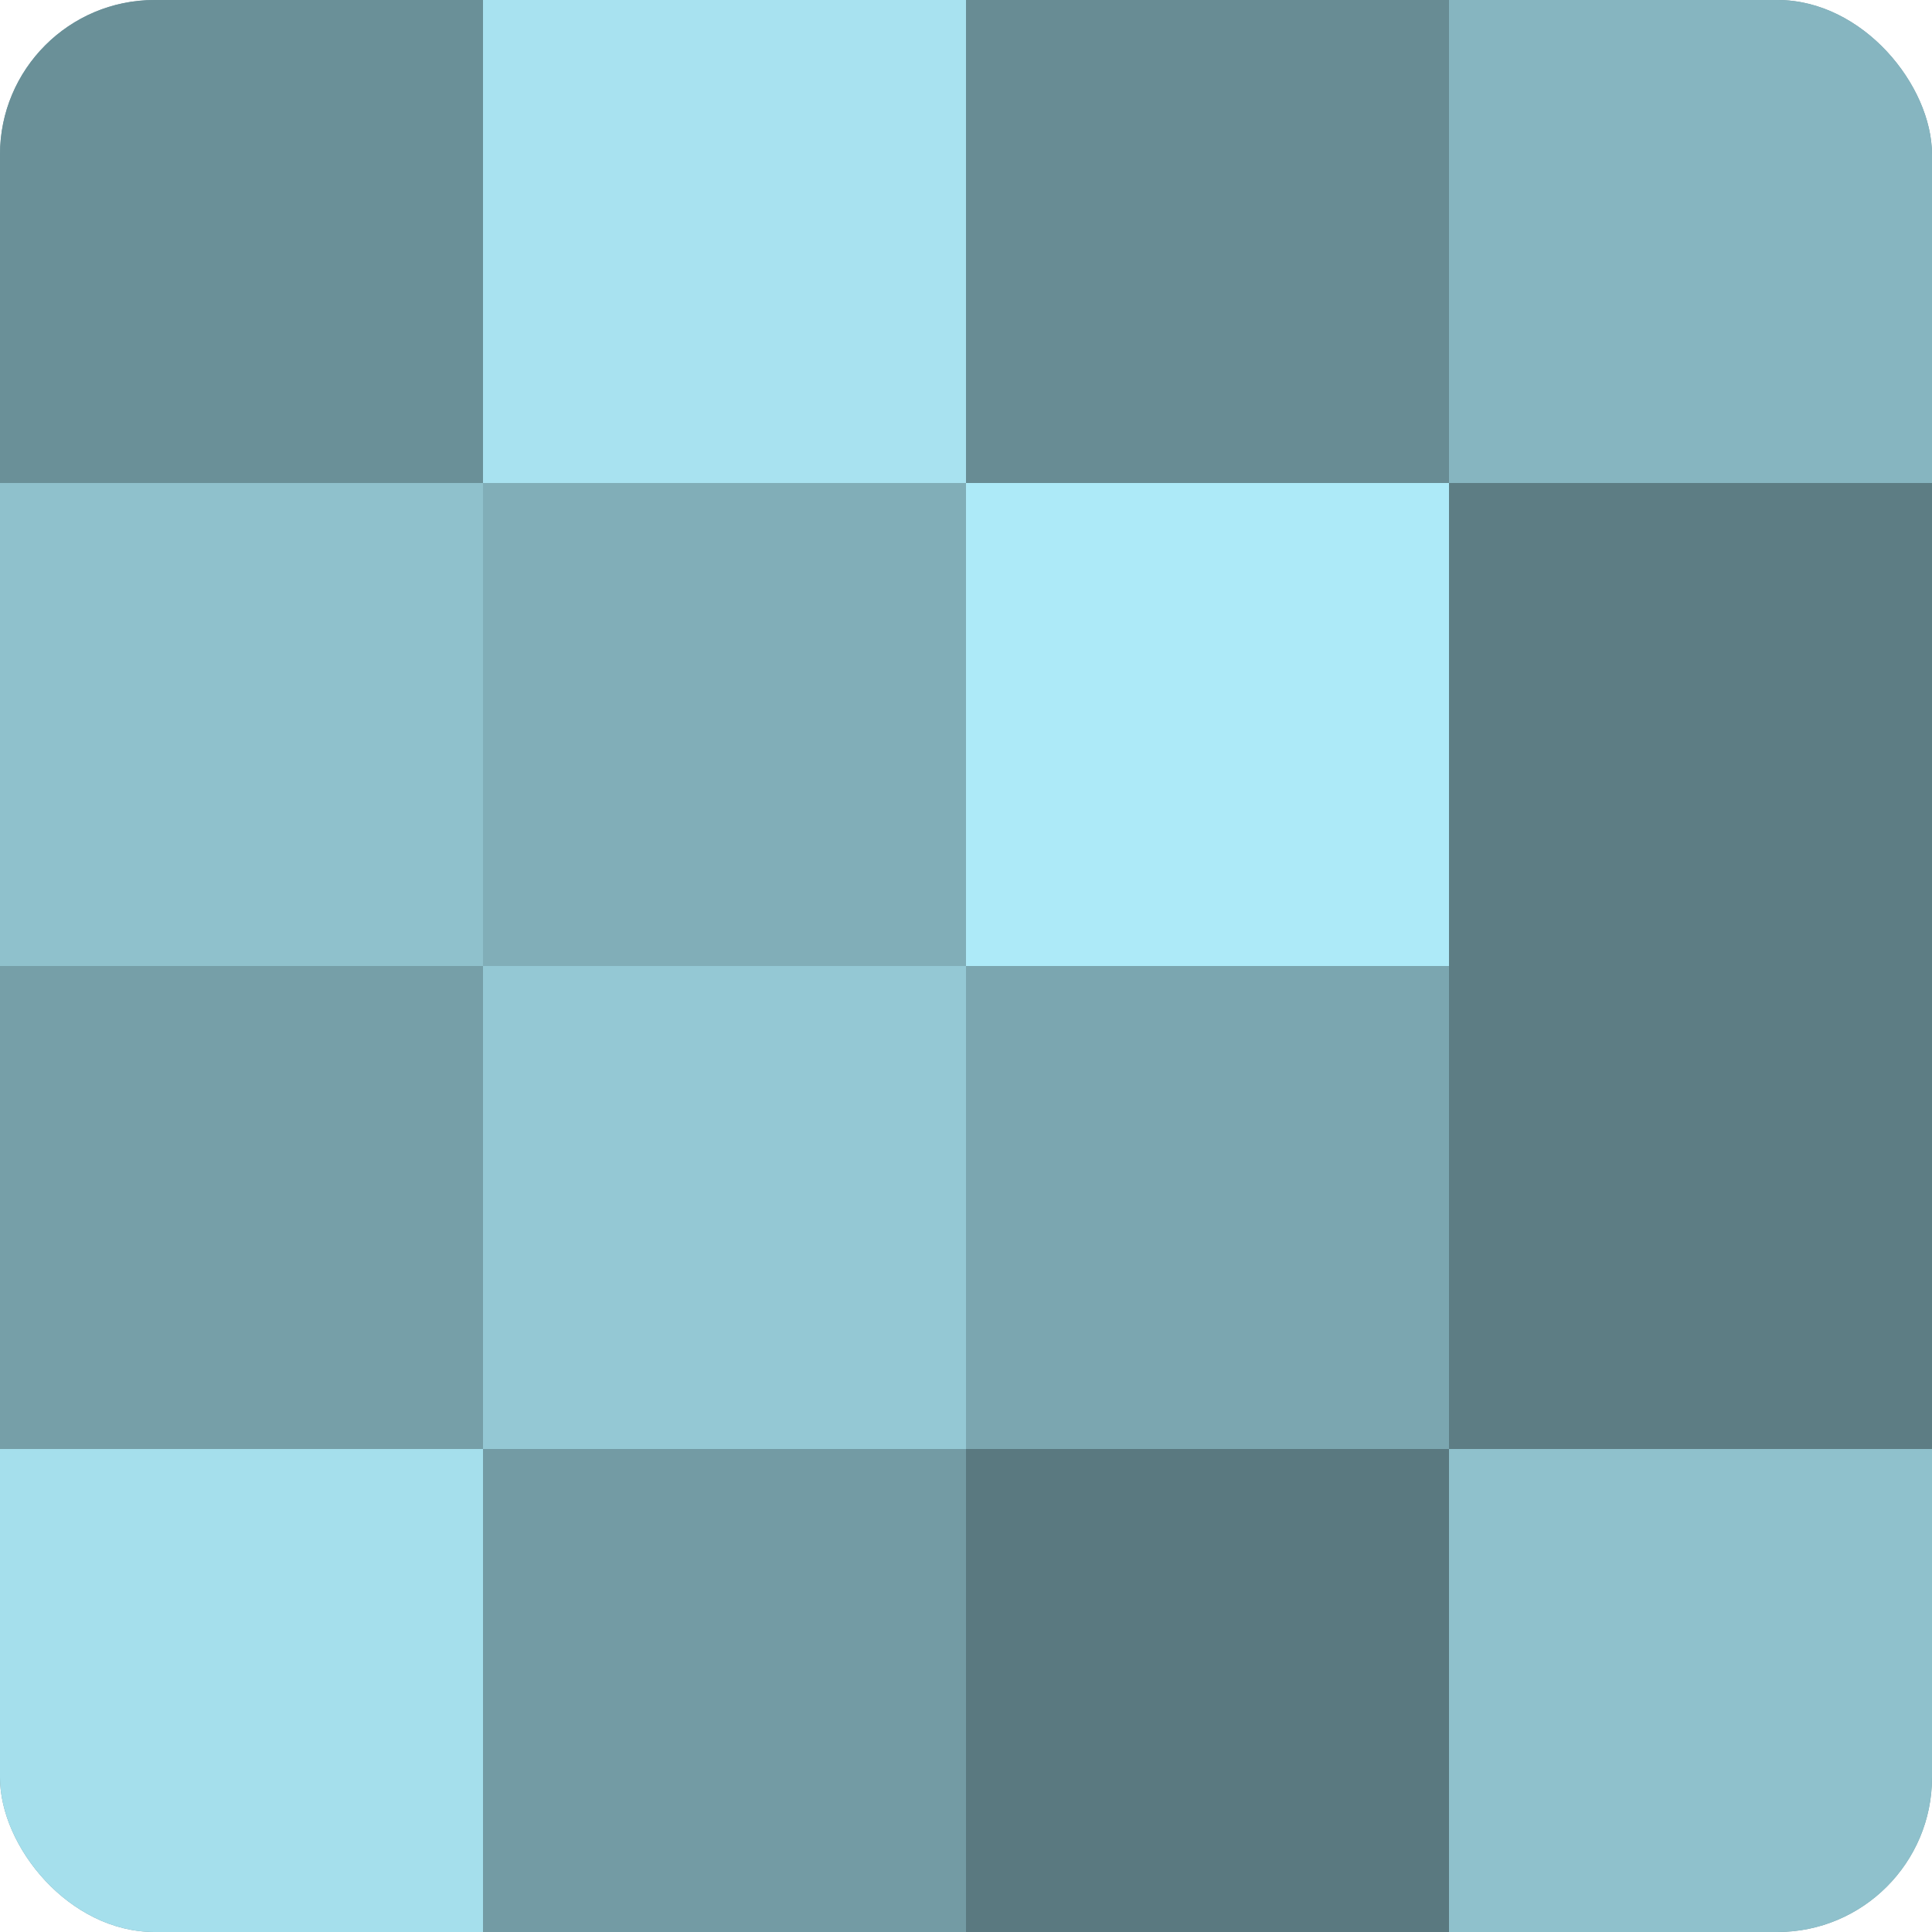
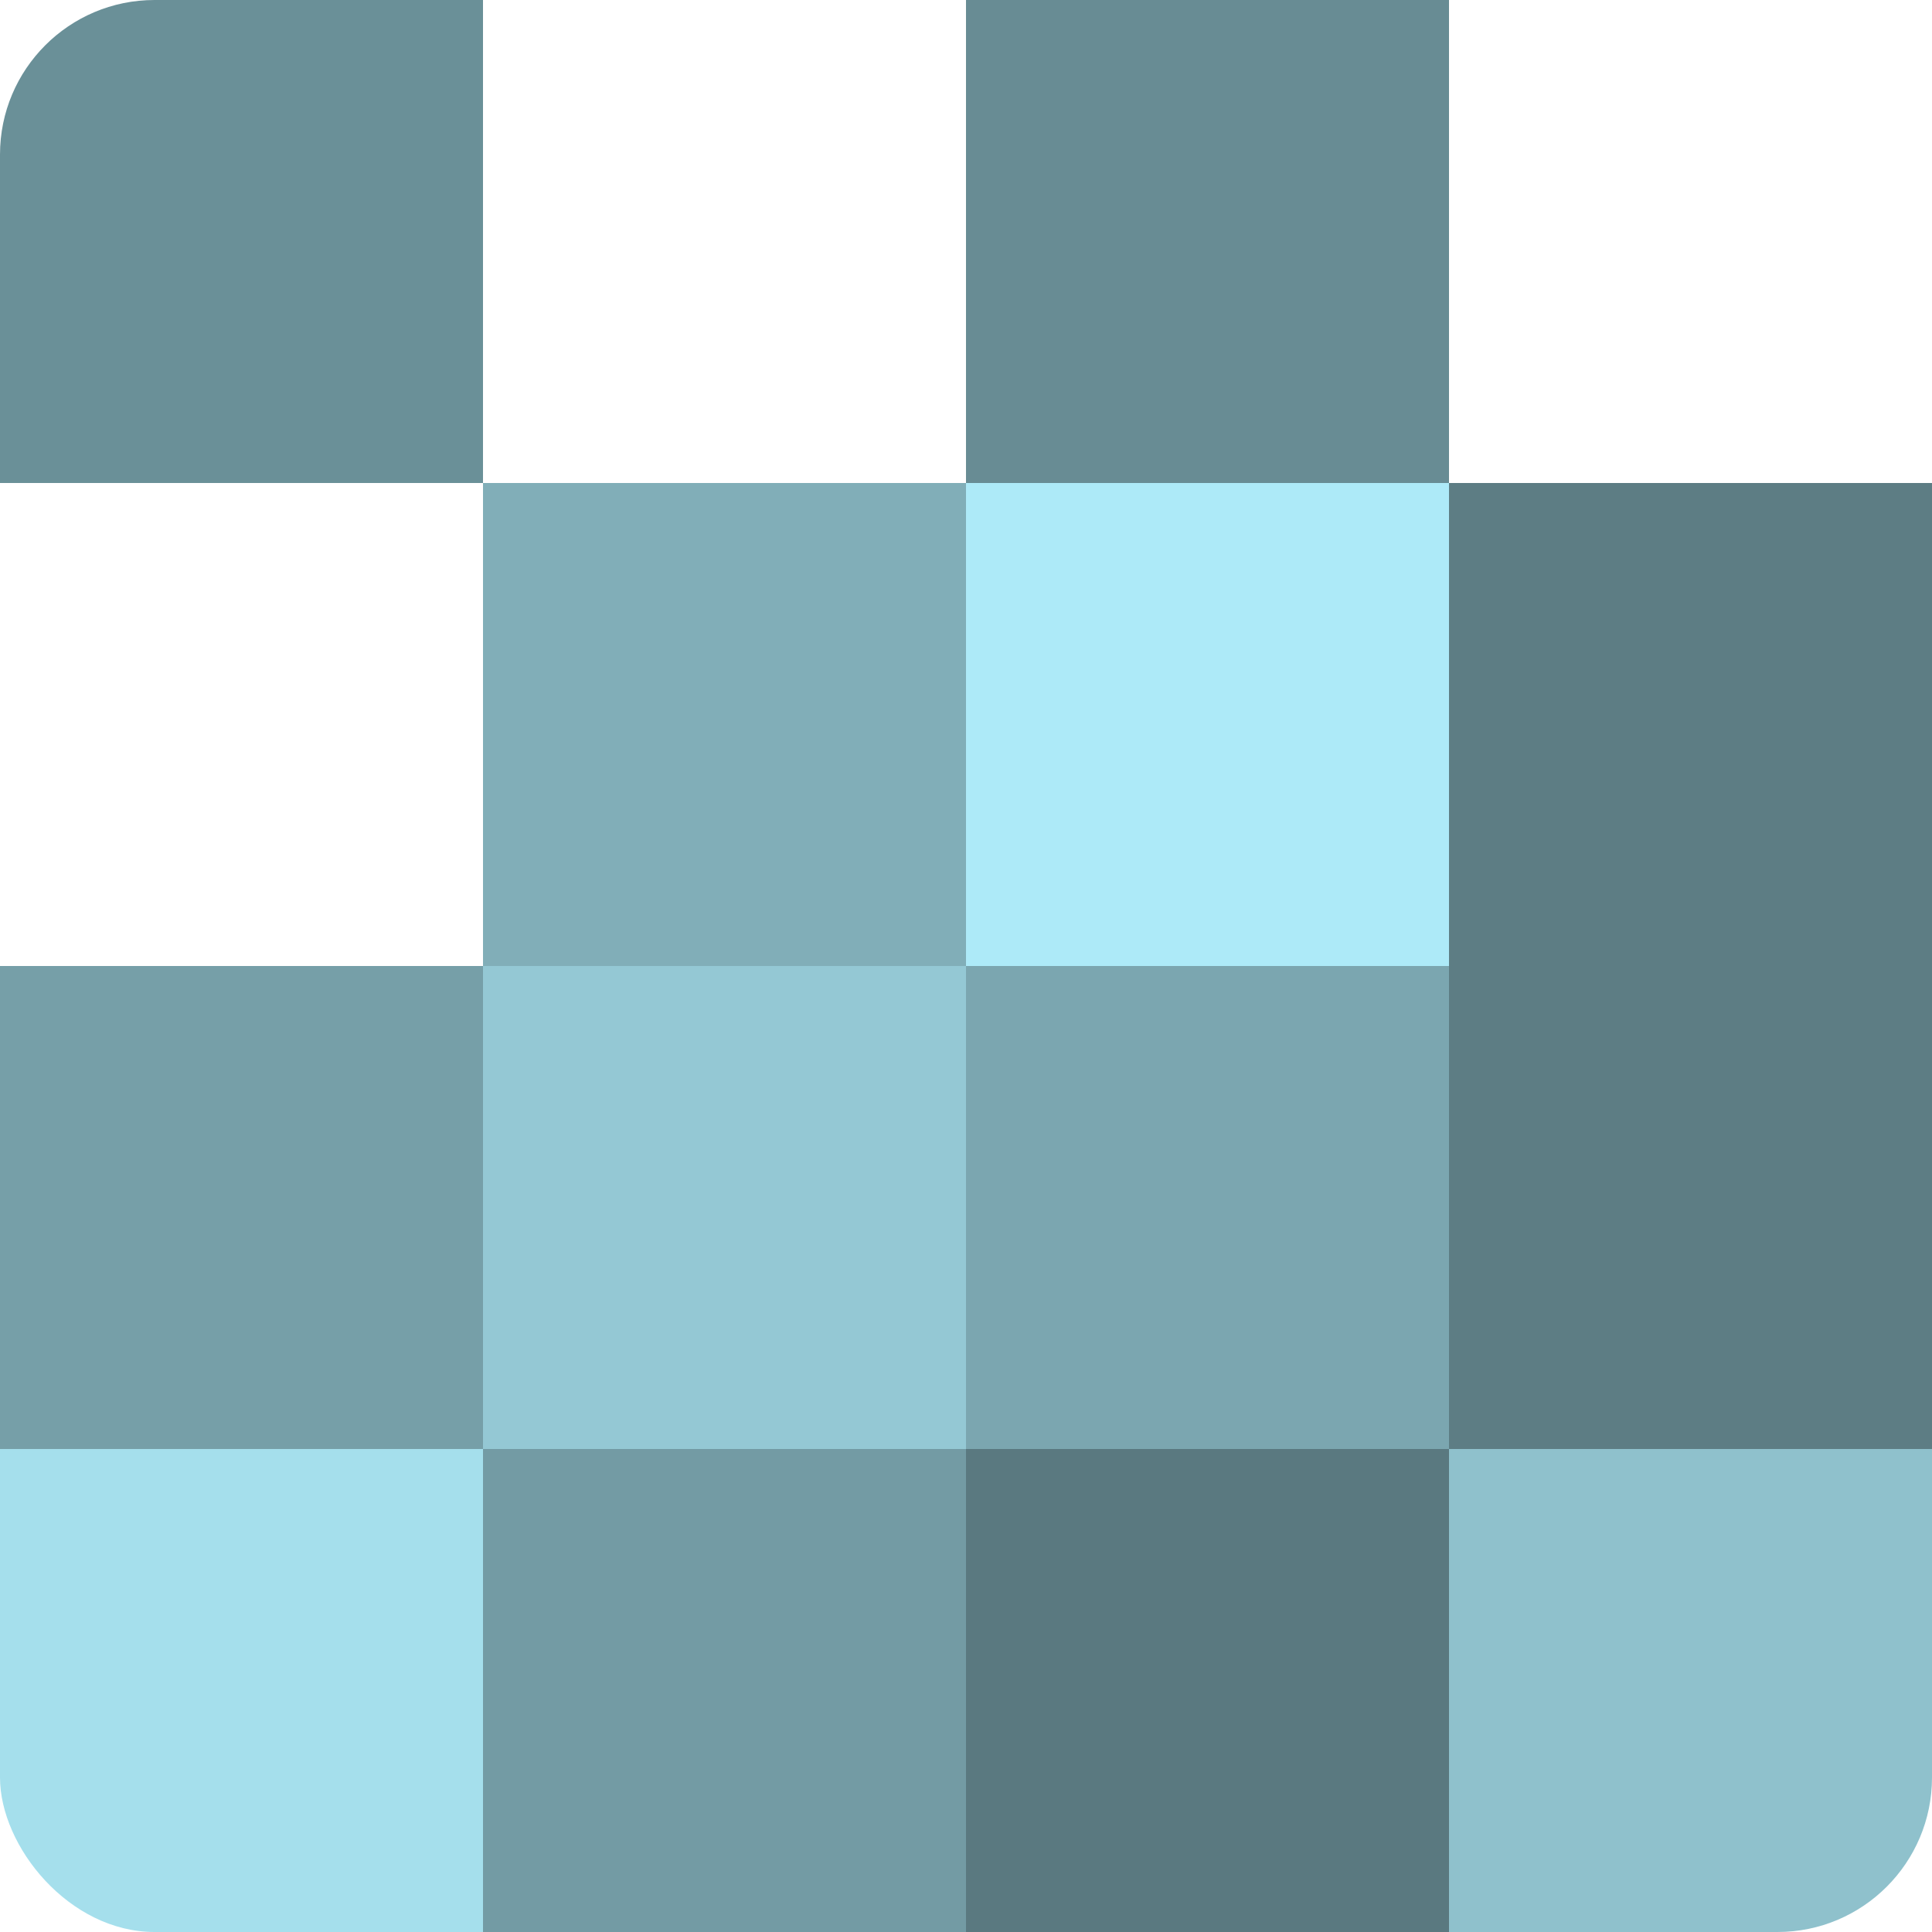
<svg xmlns="http://www.w3.org/2000/svg" width="60" height="60" viewBox="0 0 100 100" preserveAspectRatio="xMidYMid meet">
  <defs>
    <clipPath id="c" width="100" height="100">
      <rect width="100" height="100" rx="8" ry="8" />
    </clipPath>
  </defs>
  <g clip-path="url(#c)">
-     <rect width="100" height="100" fill="#7097a0" />
    <rect width="25" height="25" fill="#6a9098" />
-     <rect y="25" width="25" height="25" fill="#8fc1cc" />
    <rect y="50" width="25" height="25" fill="#769fa8" />
    <rect y="75" width="25" height="25" fill="#a5dfec" />
-     <rect x="25" width="25" height="25" fill="#a8e2f0" />
    <rect x="25" y="25" width="25" height="25" fill="#81aeb8" />
    <rect x="25" y="50" width="25" height="25" fill="#94c8d4" />
    <rect x="25" y="75" width="25" height="25" fill="#739ba4" />
    <rect x="50" width="25" height="25" fill="#688c94" />
    <rect x="50" y="25" width="25" height="25" fill="#adeaf8" />
    <rect x="50" y="50" width="25" height="25" fill="#7ba6b0" />
    <rect x="50" y="75" width="25" height="25" fill="#5a7980" />
-     <rect x="75" width="25" height="25" fill="#86b5c0" />
    <rect x="75" y="25" width="25" height="25" fill="#5d7d84" />
    <rect x="75" y="50" width="25" height="25" fill="#5d7d84" />
    <rect x="75" y="75" width="25" height="25" fill="#8fc1cc" />
  </g>
</svg>